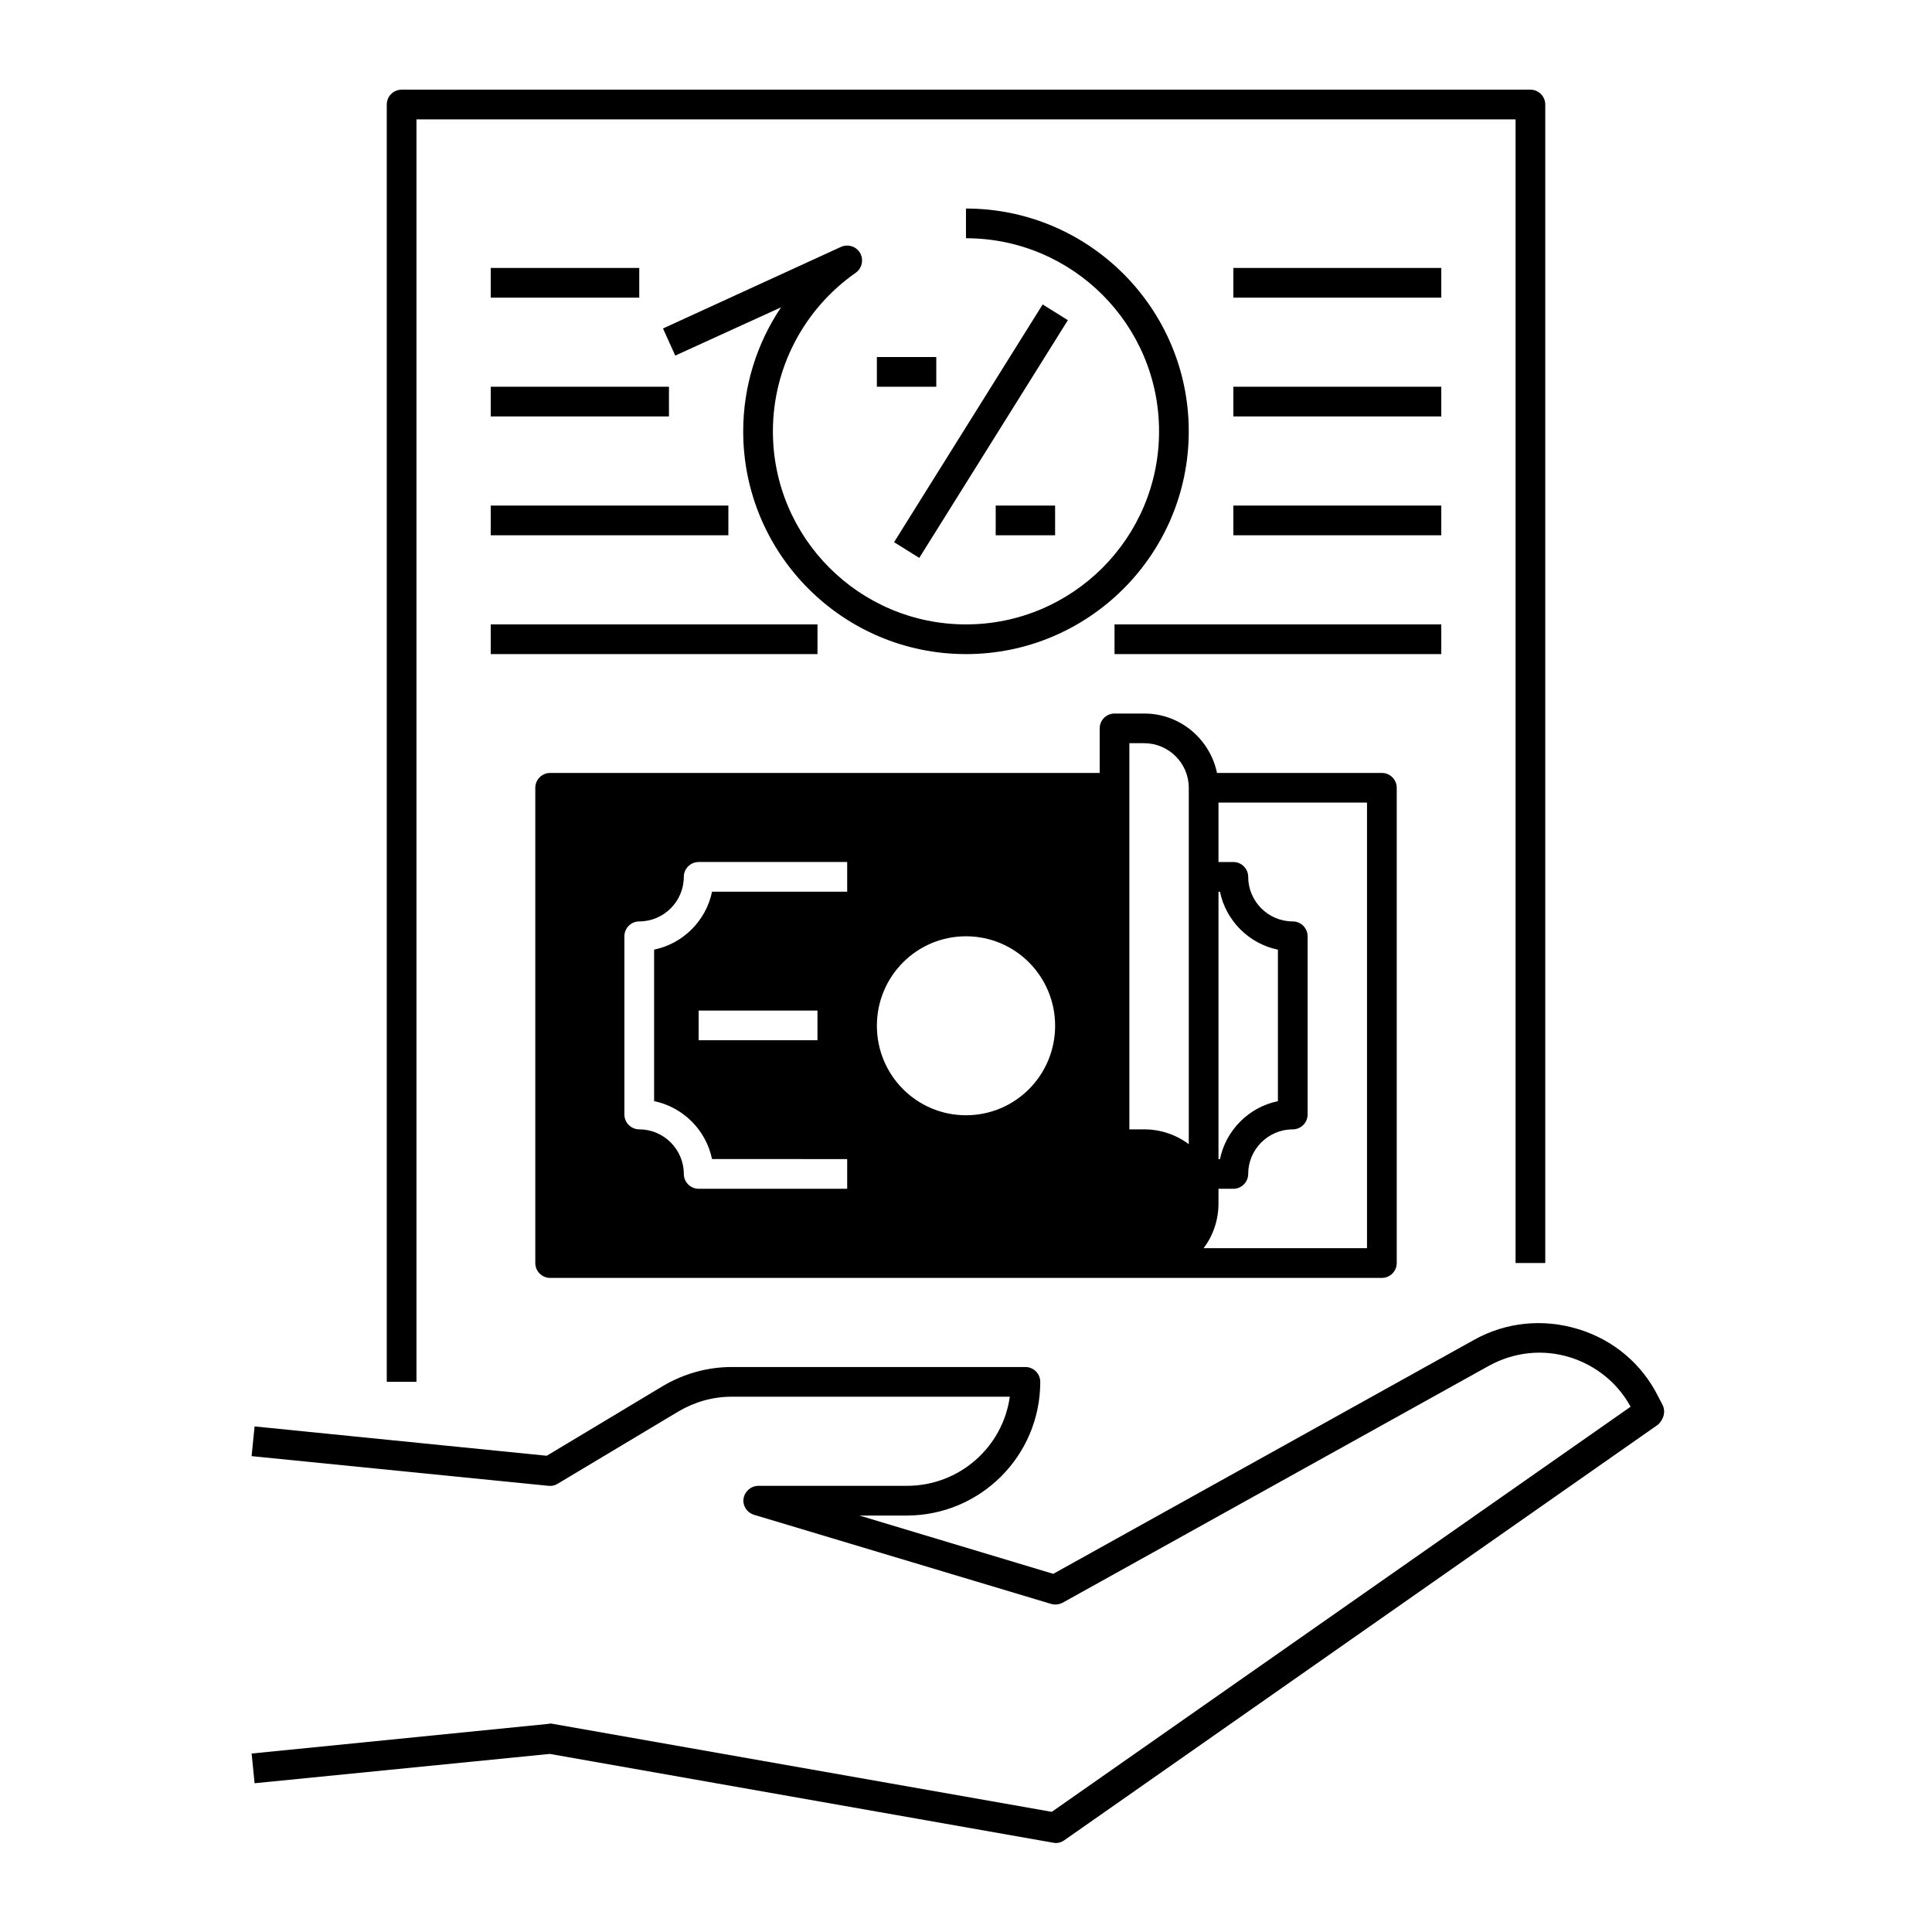
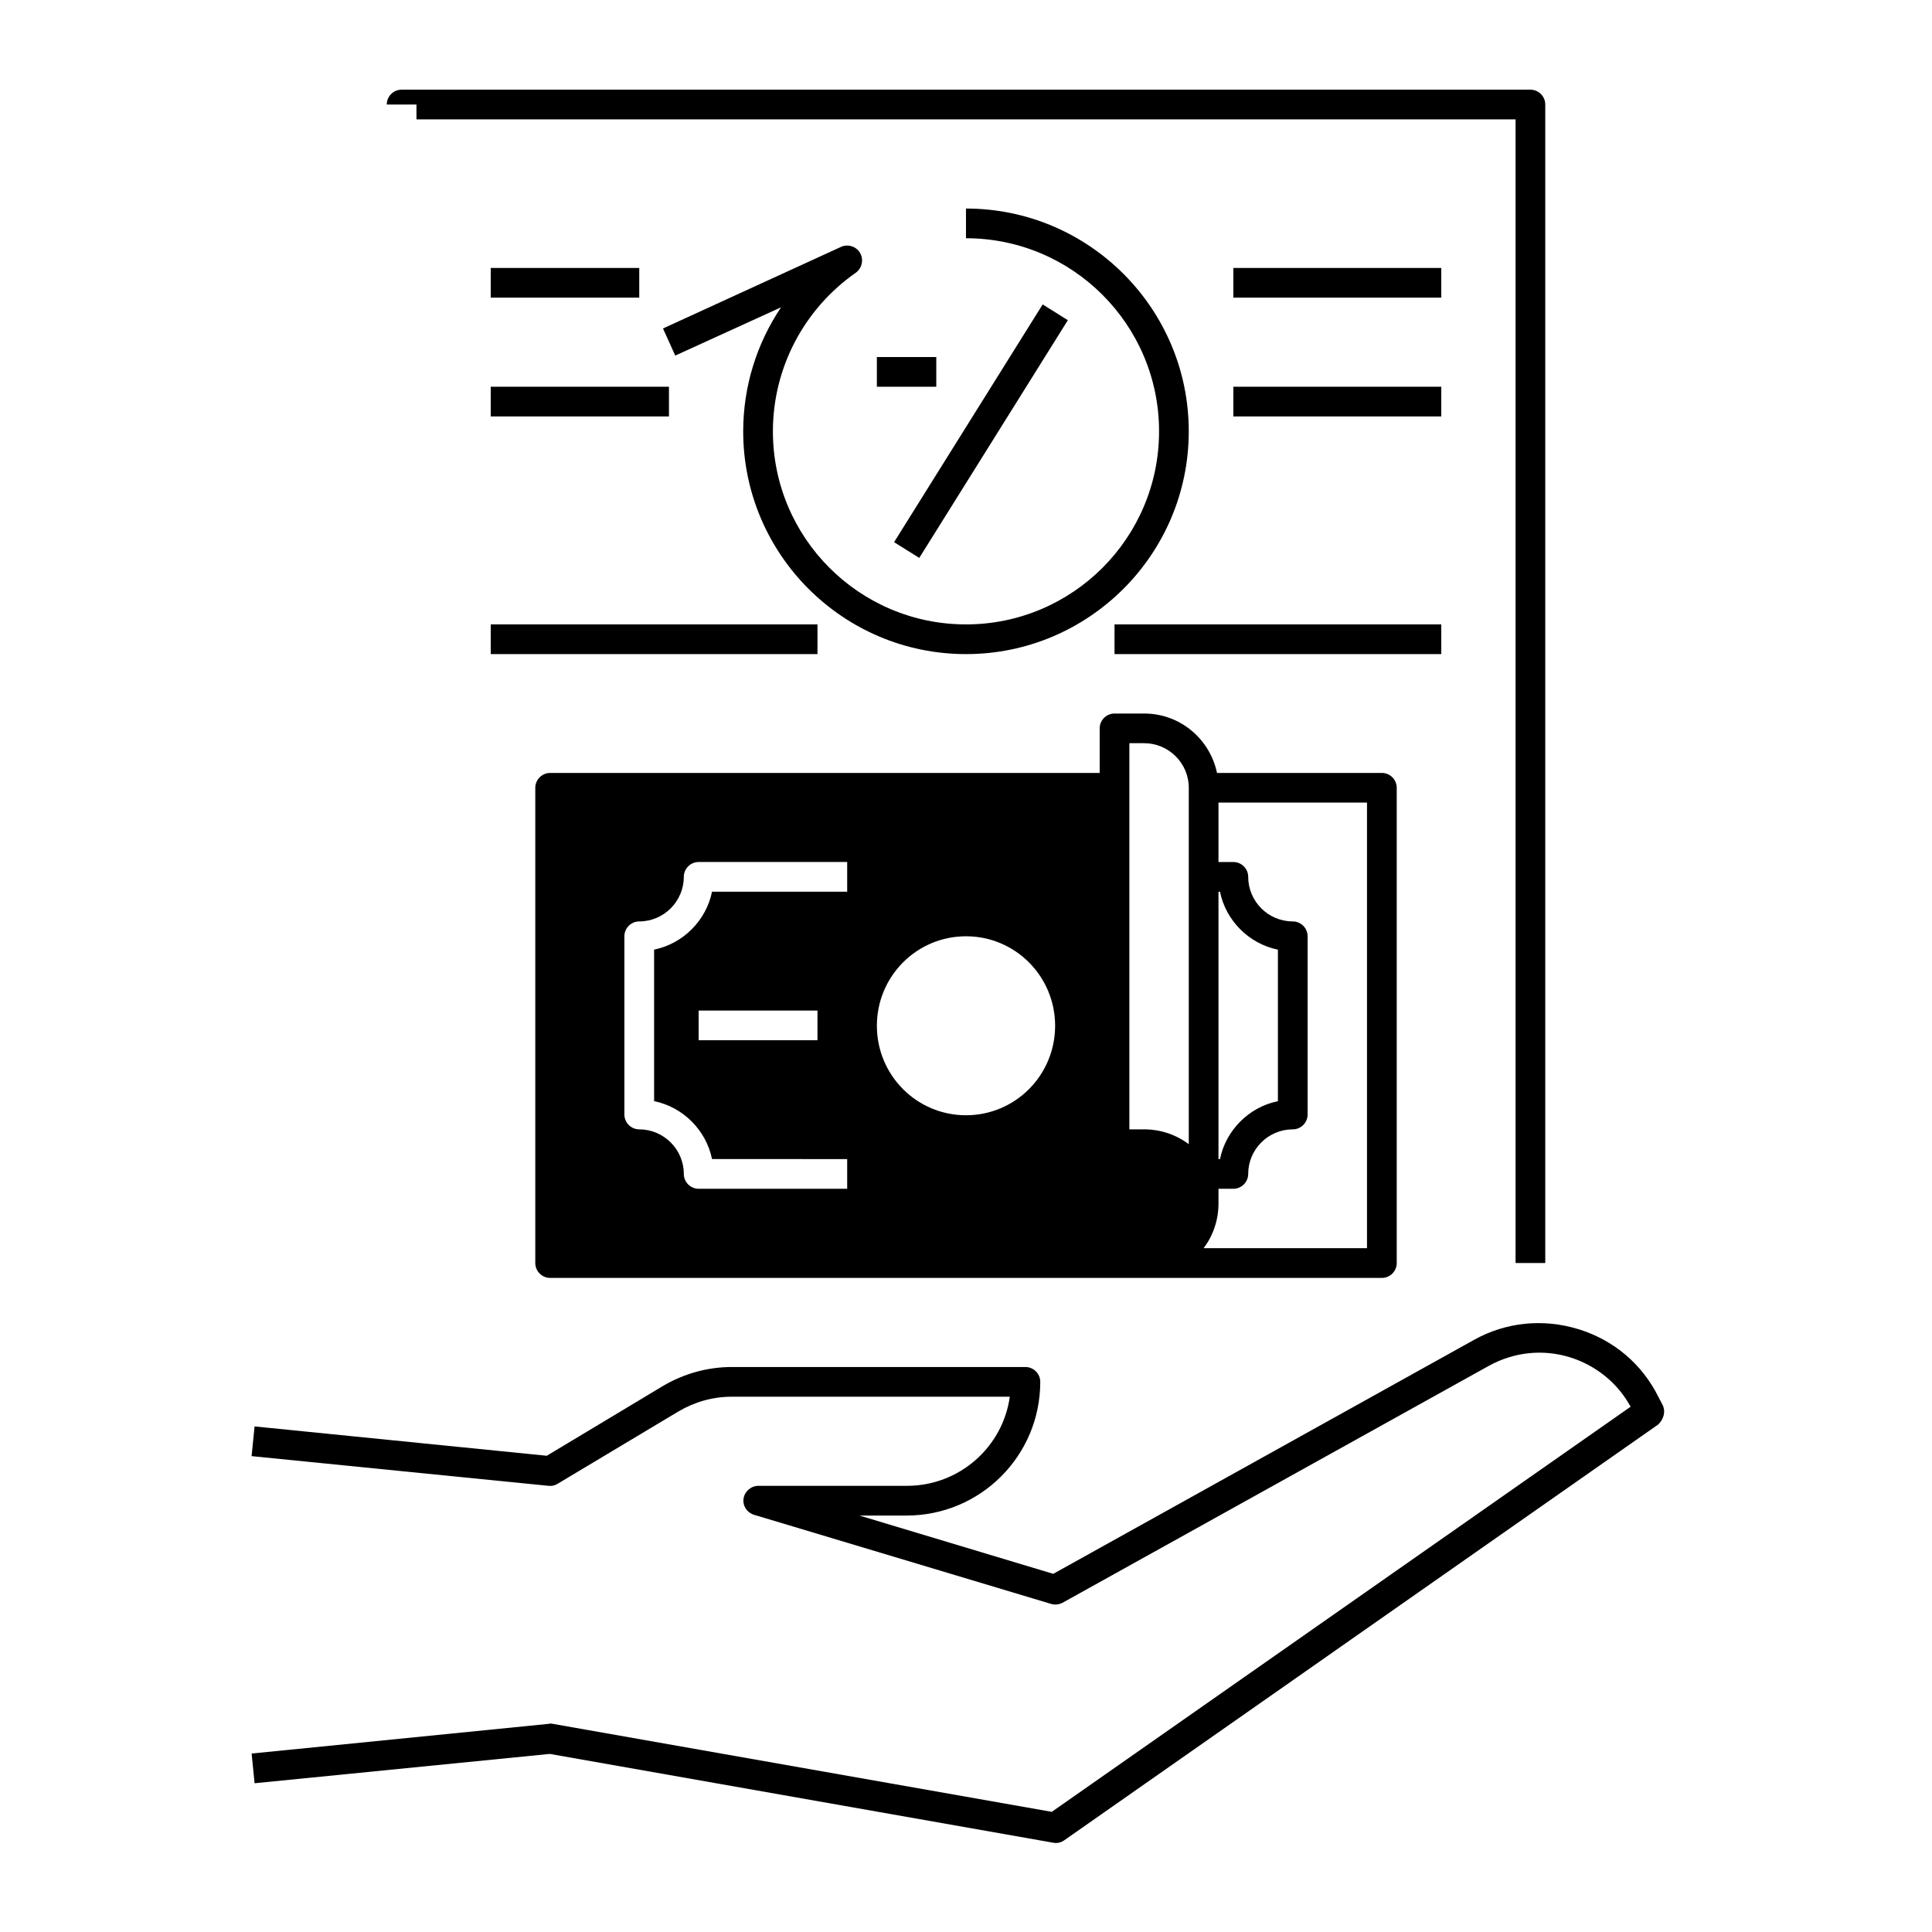
<svg xmlns="http://www.w3.org/2000/svg" fill="#000000" width="800px" height="800px" version="1.1" viewBox="144 144 512 512">
  <g>
    <path d="m584.6 516.31-1.082-2.066c-4.328-8.758-11.906-15.152-21.254-18.008-9.348-2.856-19.188-1.871-27.652 2.856l-111.49 61.992-51.363-15.449h12.496c19.582 0 35.426-15.844 35.426-35.426 0-2.164-1.77-3.938-3.938-3.938h-77.836c-6.394 0-12.695 1.77-18.203 5.019l-30.801 18.5-77.438-7.773-0.789 7.871 78.719 7.871c0.887 0.098 1.672-0.098 2.461-0.59l31.883-19.09c4.328-2.559 9.152-3.938 14.168-3.938h73.703c-1.871 13.383-13.383 23.617-27.258 23.617h-39.359c-1.969 0-3.641 1.477-3.938 3.344-0.297 1.969 0.887 3.738 2.754 4.328l78.719 23.617c0.984 0.297 2.066 0.195 3.051-0.297l112.96-62.781c6.594-3.641 14.27-4.527 21.551-2.262 6.887 2.164 12.594 6.789 16.039 13.086l-153.4 107.36-132.25-23.32c-0.395-0.098-0.688-0.098-1.082 0l-78.719 7.871 0.789 7.871 78.227-7.773 133.33 23.52c0.195 0 0.492 0.098 0.688 0.098 0.789 0 1.574-0.195 2.262-0.688l157.44-110.21c1.477-1.383 2.066-3.449 1.18-5.219z" />
-     <path d="m254.37 175.64h291.27v303.07h7.871v-307.01c0-2.164-1.77-3.938-3.938-3.938h-299.14c-2.164 0-3.938 1.77-3.938 3.938v338.5h7.871z" />
+     <path d="m254.37 175.64h291.27v303.07h7.871v-307.01c0-2.164-1.77-3.938-3.938-3.938h-299.14c-2.164 0-3.938 1.77-3.938 3.938h7.871z" />
    <path d="m380.94 287.68 39.375-63 6.676 4.172-39.375 63z" />
    <path d="m376.38 238.62h15.742v7.871h-15.742z" />
-     <path d="m407.87 277.98h15.742v7.871h-15.742z" />
    <path d="m370.77 216.29c1.672-1.18 2.164-3.445 1.18-5.215-0.984-1.77-3.246-2.461-5.019-1.672l-47.23 21.648 3.246 7.184 28.043-12.793c-6.492 9.641-10.035 21.055-10.035 32.863 0 32.57 26.469 59.039 59.039 59.039 32.57 0 59.039-26.469 59.039-59.039 0-32.57-26.469-59.039-59.039-59.039v7.871c28.242 0 51.168 22.926 51.168 51.168 0 28.242-22.926 51.168-51.168 51.168-28.242 0-51.168-22.926-51.168-51.168 0.004-16.727 8.168-32.371 21.945-42.016z" />
    <path d="m470.85 215.01h55.105v7.871h-55.105z" />
    <path d="m470.85 246.49h55.105v7.871h-55.105z" />
-     <path d="m470.85 277.98h55.105v7.871h-55.105z" />
    <path d="m274.05 215.01h39.359v7.871h-39.359z" />
    <path d="m274.05 246.49h47.23v7.871h-47.23z" />
-     <path d="m274.05 277.98h62.977v7.871h-62.977z" />
    <path d="m439.36 309.47h86.594v7.871h-86.594z" />
    <path d="m274.05 309.47h86.594v7.871h-86.594z" />
    <path d="m289.79 482.66h220.42c2.164 0 3.938-1.77 3.938-3.938v-125.95c0-2.164-1.77-3.938-3.938-3.938h-43.691c-1.871-8.953-9.742-15.742-19.285-15.742h-7.871c-2.164 0-3.938 1.77-3.938 3.938v11.809h-145.63c-2.164 0-3.938 1.77-3.938 3.938v125.95c0.004 2.16 1.773 3.934 3.938 3.934zm177.12-102.34h0.395c1.574 7.676 7.676 13.777 15.352 15.352v40.148c-7.676 1.574-13.777 7.676-15.352 15.352l-0.395-0.004zm0 82.656v-3.938h3.938c2.164 0 3.938-1.77 3.938-3.938 0-6.496 5.312-11.809 11.809-11.809 2.164 0 3.938-1.77 3.938-3.938v-47.23c0-2.164-1.77-3.938-3.938-3.938-6.496 0-11.809-5.312-11.809-11.809 0-2.164-1.77-3.938-3.938-3.938h-3.938v-15.742h39.359v118.08h-43.297c2.461-3.246 3.938-7.379 3.938-11.805zm-23.617-122.02h3.938c6.496 0 11.809 5.312 11.809 11.809v94.465c-3.246-2.461-7.379-3.938-11.809-3.938h-3.938zm-43.293 51.168c13.086 0 23.617 10.629 23.617 23.715 0 13.086-10.527 23.715-23.617 23.715-13.086 0-23.617-10.629-23.617-23.715 0-13.086 10.527-23.715 23.617-23.715zm-90.531 0c0-2.164 1.77-3.938 3.938-3.938 6.496 0 11.809-5.312 11.809-11.809 0-2.164 1.77-3.938 3.938-3.938h39.359v7.871h-35.816c-1.574 7.676-7.676 13.777-15.352 15.352v40.148c7.676 1.574 13.777 7.676 15.352 15.352l35.816 0.004v7.871h-39.359c-2.164 0-3.938-1.77-3.938-3.938 0-6.496-5.312-11.809-11.809-11.809-2.164 0-3.938-1.77-3.938-3.938zm51.168 19.68v7.871h-31.488v-7.871z" />
  </g>
</svg>